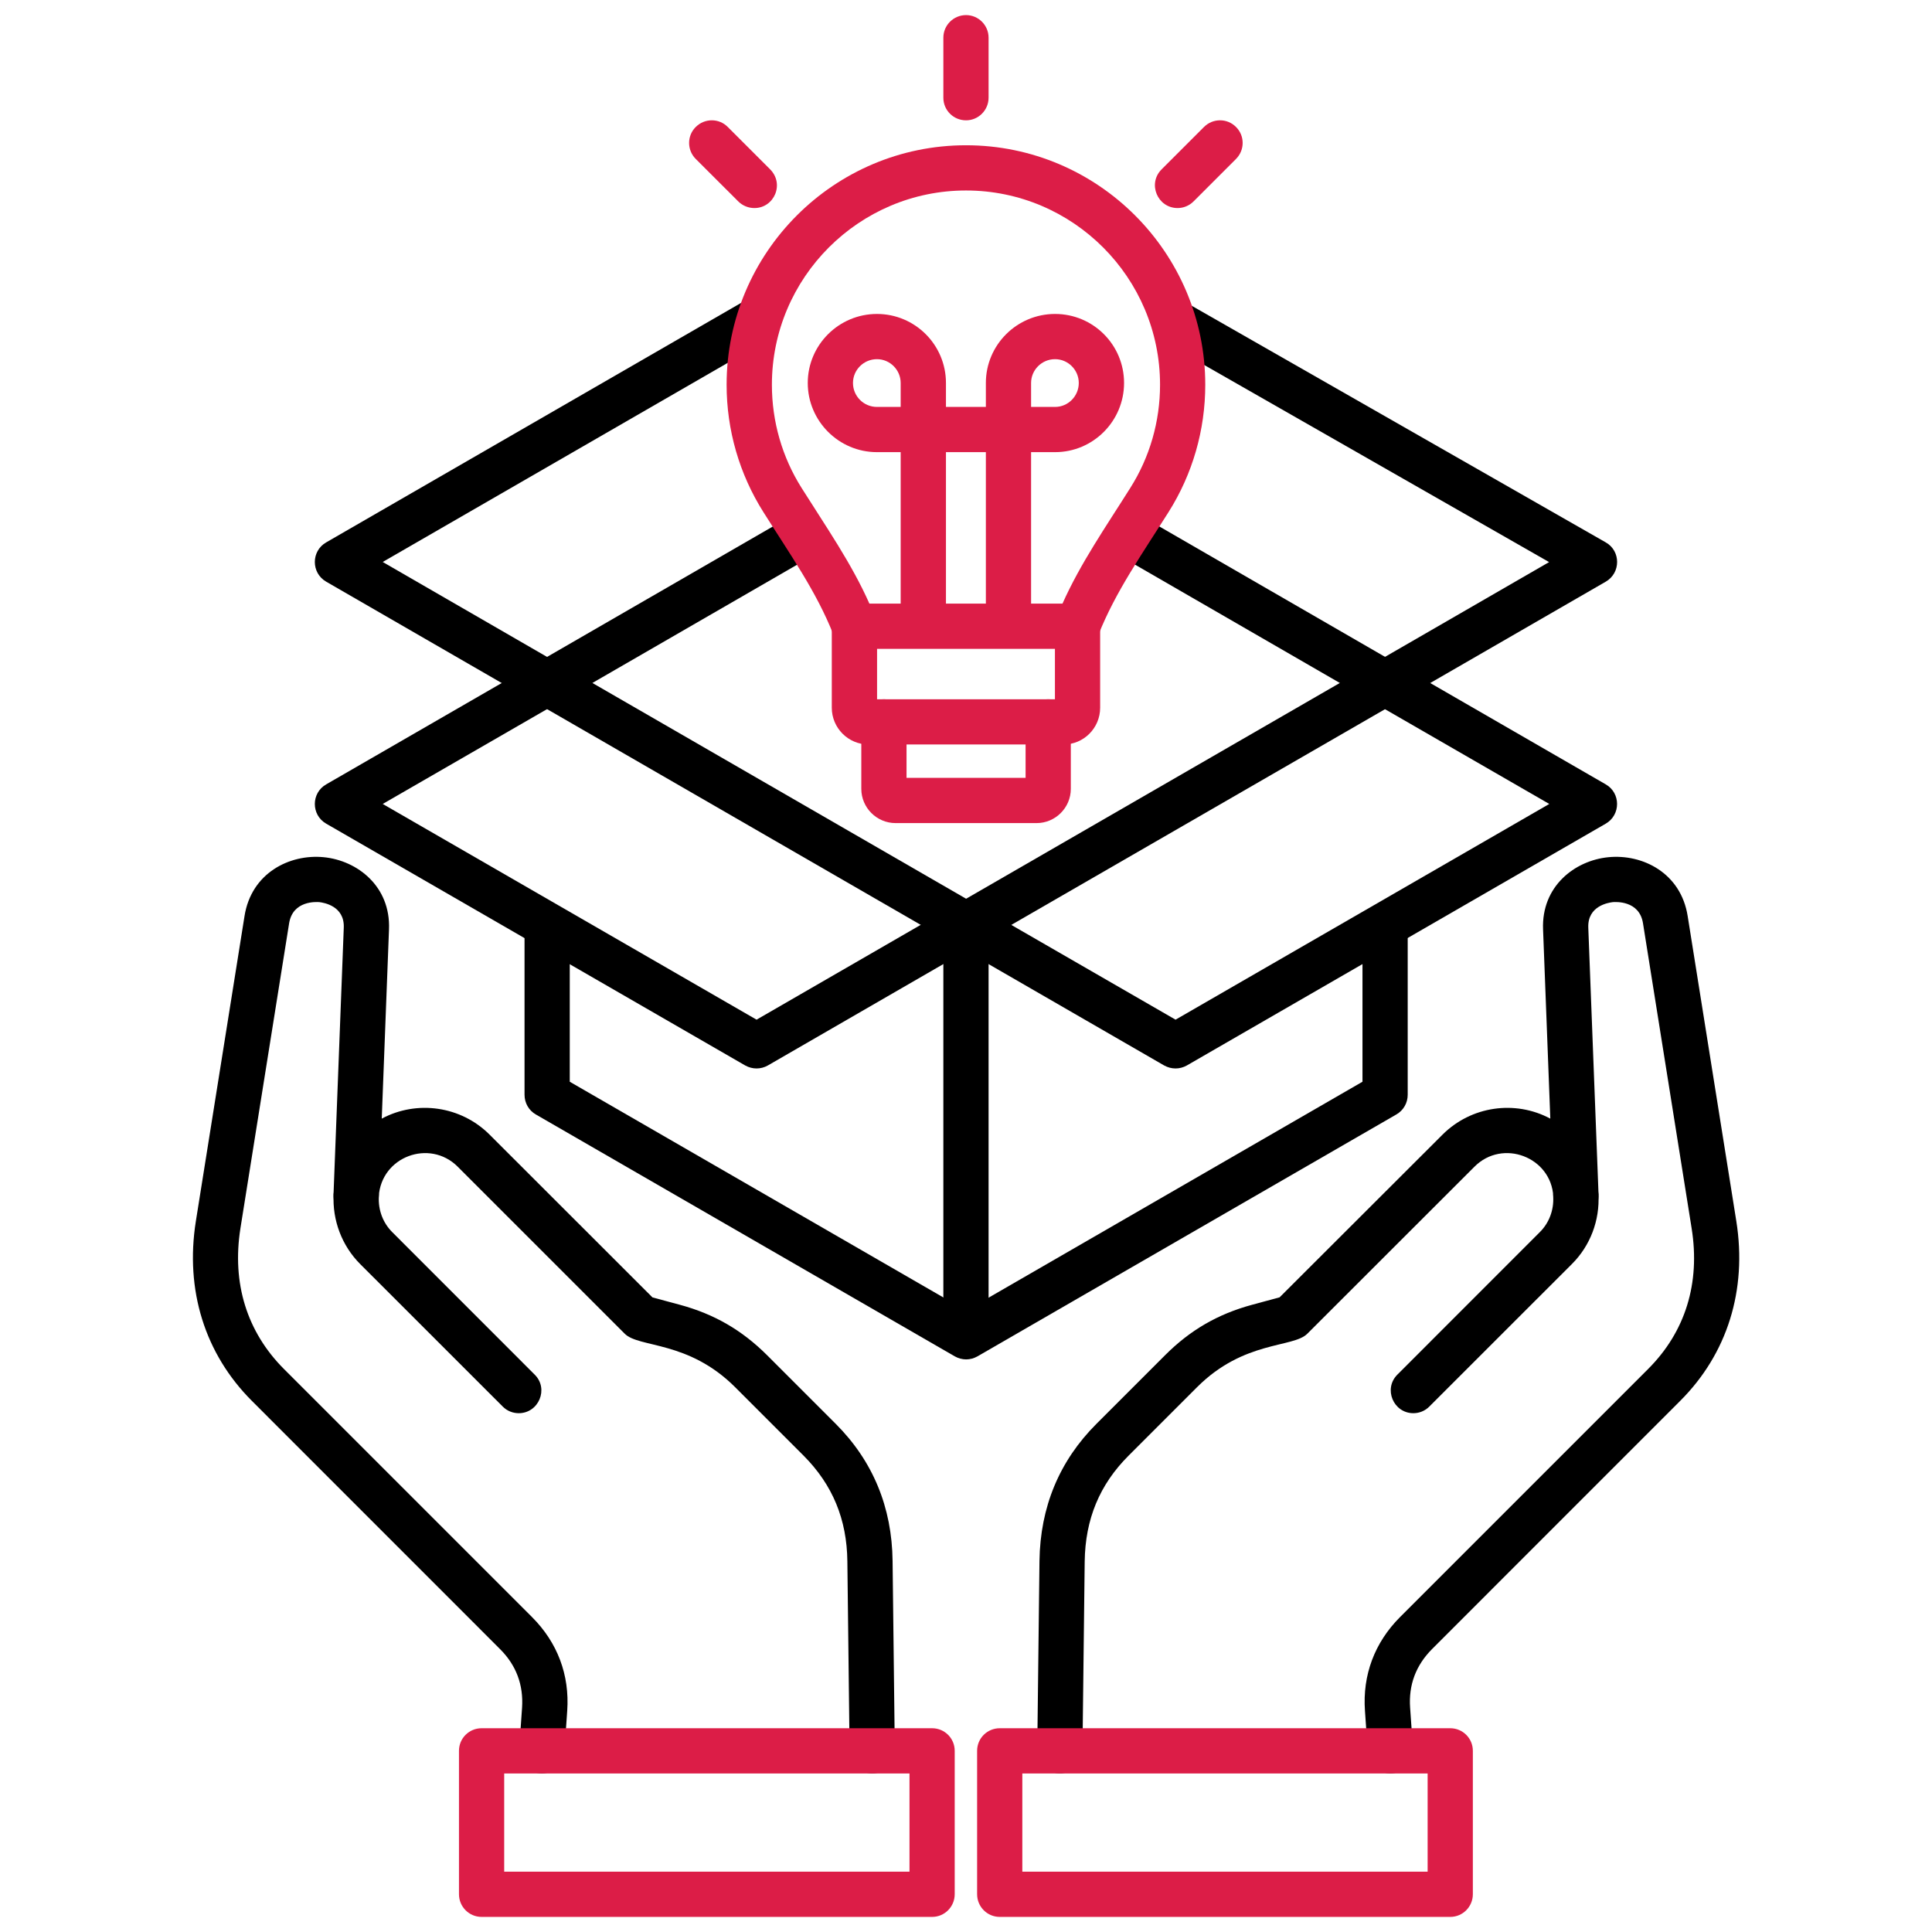
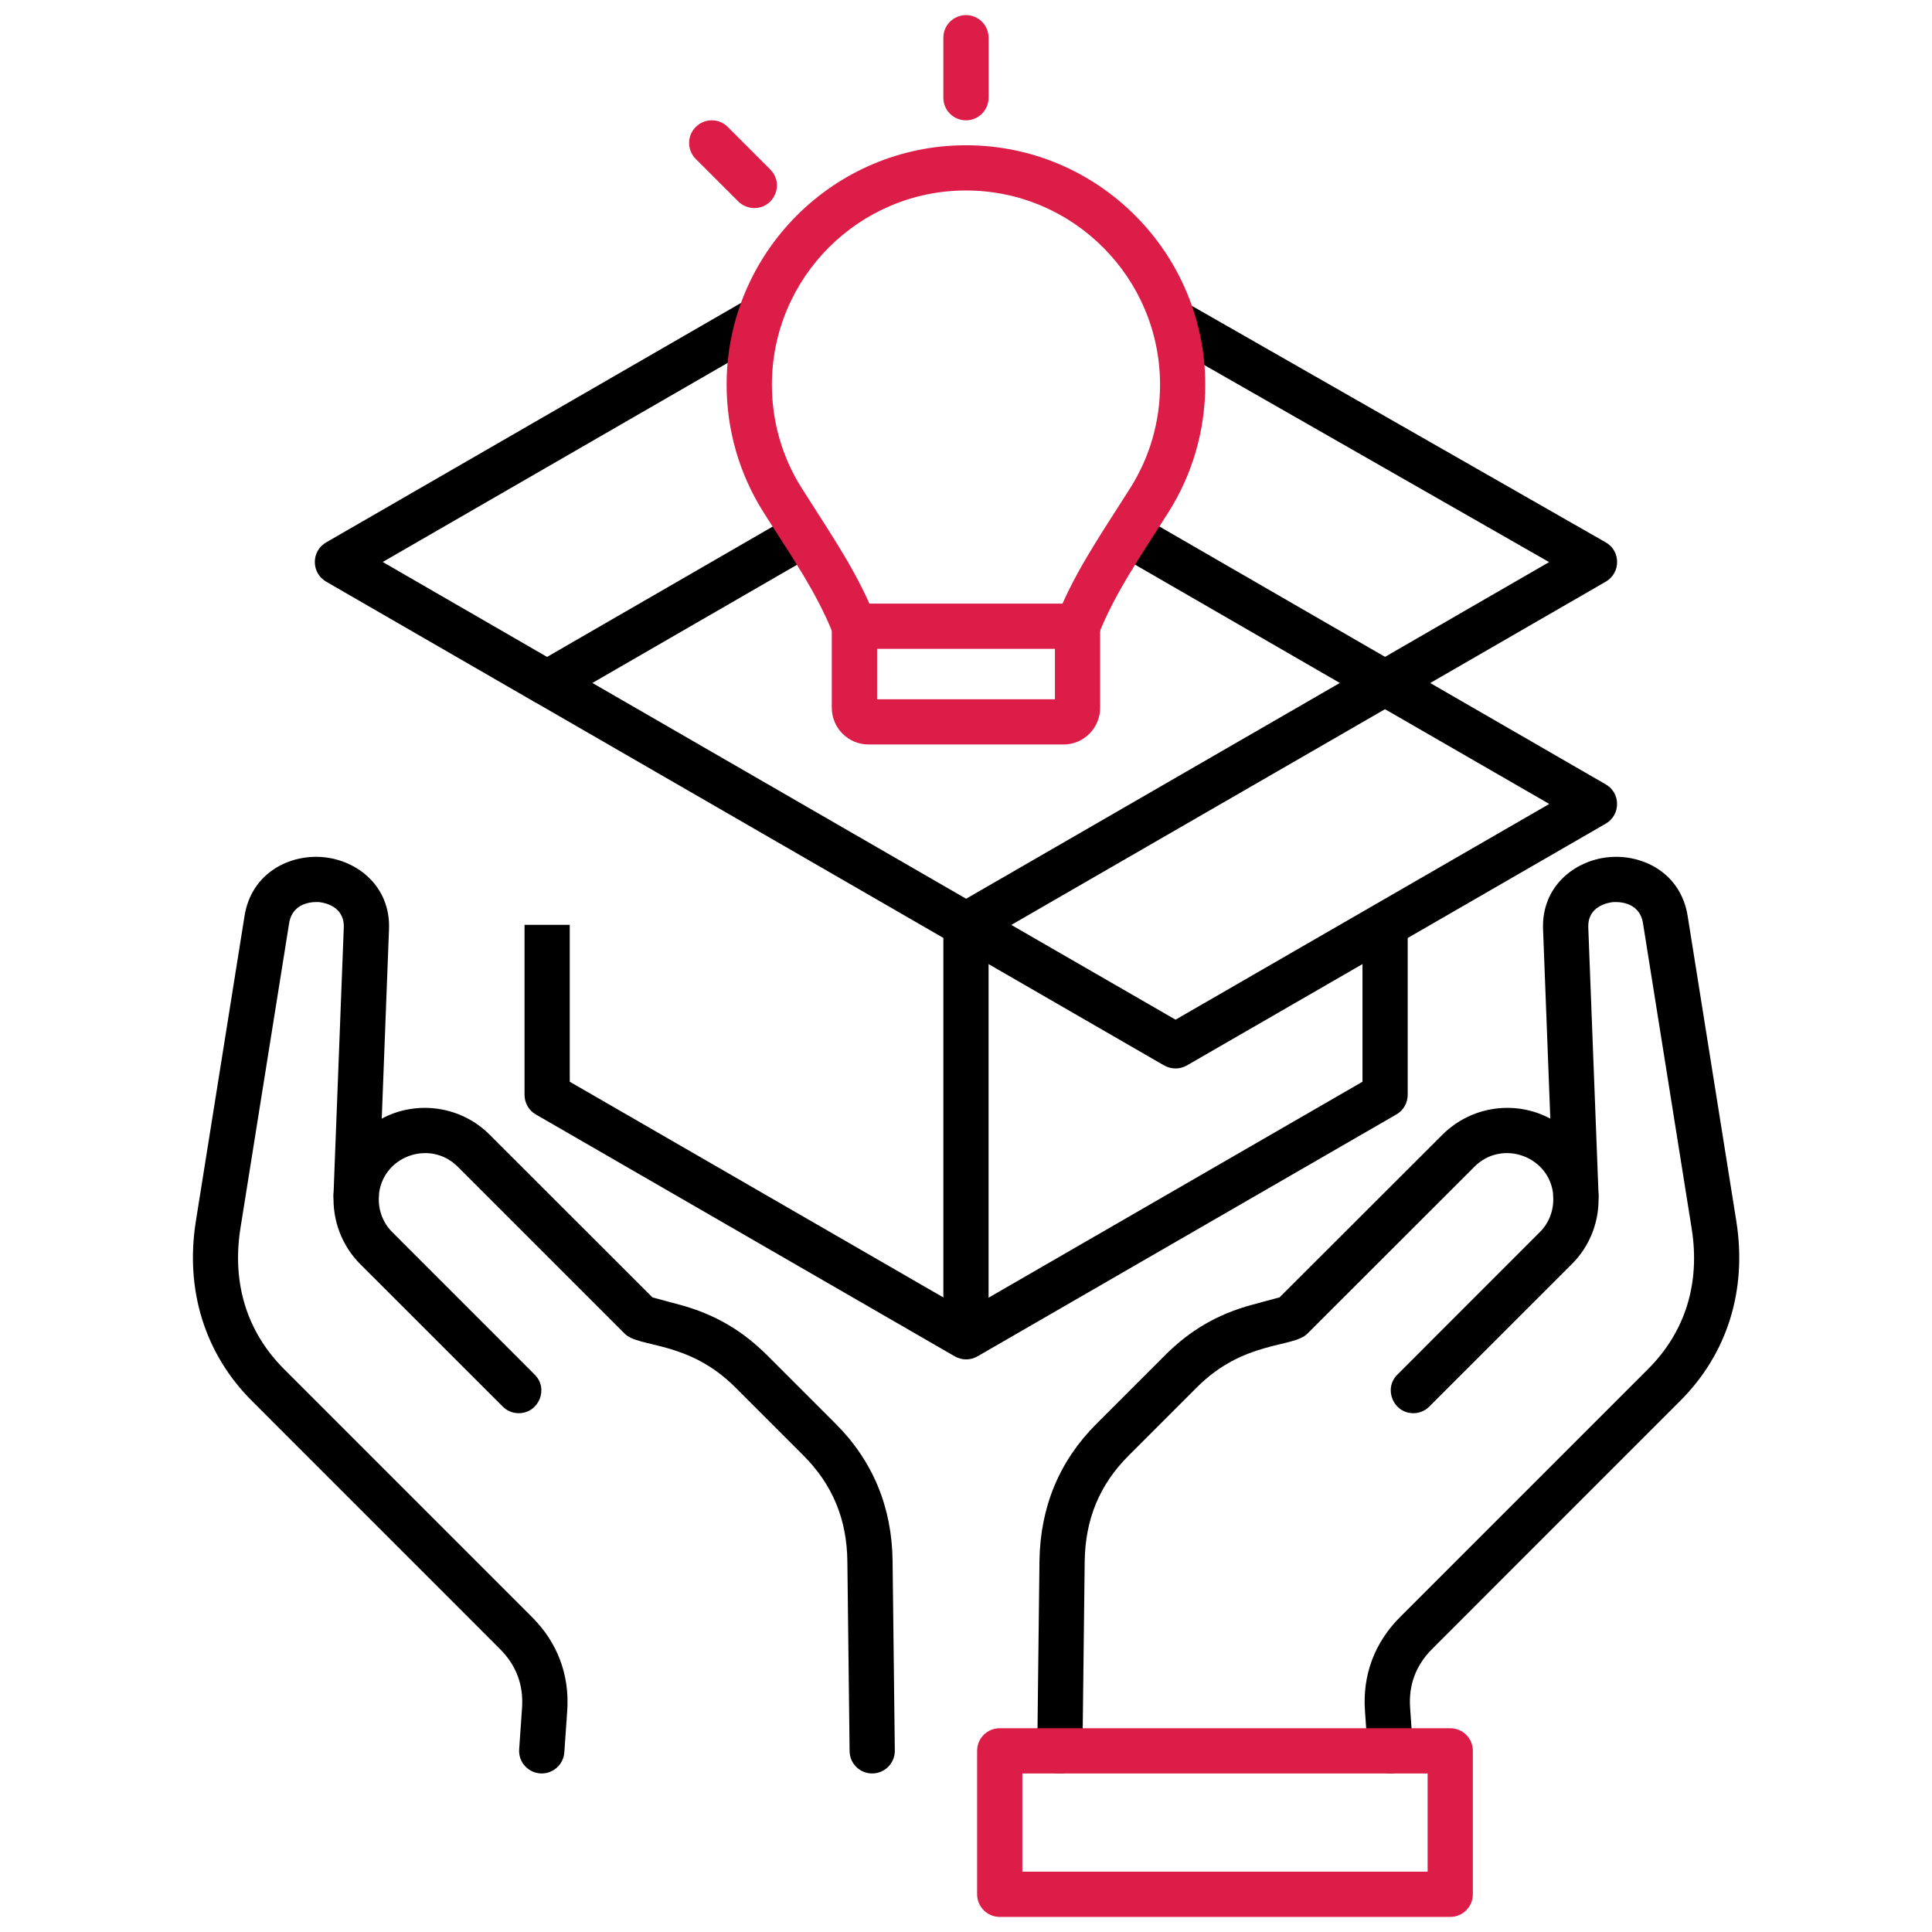
<svg xmlns="http://www.w3.org/2000/svg" width="32" height="32" viewBox="0 0 32 32" fill="none">
-   <path d="M16.329 10.29H17.078V7.489H17.475C18.106 7.489 18.618 6.975 18.618 6.343C18.618 5.71 18.106 5.2 17.475 5.2C16.844 5.2 16.329 5.712 16.329 6.343V6.74H15.668V6.343C15.668 5.712 15.156 5.2 14.525 5.2C13.895 5.2 13.379 5.712 13.379 6.343C13.379 6.973 13.893 7.489 14.525 7.489H14.918V10.29H15.668V7.489H16.329V10.29H16.329ZM17.078 6.74V6.343C17.078 6.127 17.255 5.949 17.475 5.949C17.691 5.949 17.868 6.127 17.868 6.343C17.868 6.562 17.691 6.74 17.475 6.74H17.078ZM14.918 6.74H14.525C14.305 6.74 14.128 6.562 14.128 6.343C14.128 6.127 14.305 5.949 14.525 5.949C14.741 5.949 14.918 6.127 14.918 6.343V6.74Z" fill="#DC1D47" />
  <path d="M23.126 11.638L22.753 10.988L25.658 9.31L19.25 5.648L19.622 4.998L26.597 8.984C26.847 9.126 26.847 9.489 26.597 9.634L23.126 11.638V11.638Z" fill="black" />
  <path d="M8.873 11.638L5.402 9.634C5.152 9.489 5.152 9.128 5.402 8.984L12.344 4.977C12.491 4.894 12.625 4.922 12.758 5.002L12.554 5.342L12.717 5.627L6.339 9.308L9.247 10.988L8.873 11.638Z" fill="black" />
  <path d="M16.003 22.516C15.937 22.516 15.873 22.498 15.815 22.466L8.875 18.459C8.758 18.392 8.688 18.268 8.688 18.133V15.318H9.437V17.917L16.003 21.708L22.567 17.917V15.318H23.316V18.133C23.316 18.268 23.245 18.392 23.128 18.459L16.189 22.466C16.132 22.498 16.067 22.516 16.003 22.516H16.003Z" fill="black" />
  <path d="M16.002 15.694C15.937 15.694 15.873 15.676 15.814 15.644L8.875 11.638C8.625 11.493 8.625 11.132 8.875 10.988L13.139 8.525L13.513 9.174L9.812 11.312L16.002 14.886L22.192 11.312L18.491 9.174L18.865 8.525L23.128 10.988C23.378 11.132 23.378 11.493 23.128 11.638L16.188 15.644C16.132 15.676 16.066 15.694 16.002 15.694H16.002Z" fill="black" />
  <path d="M15.625 15.318H16.374V22.141H15.625V15.318Z" fill="black" />
-   <path d="M12.531 17.697C12.466 17.697 12.402 17.68 12.344 17.648L5.402 13.642C5.152 13.498 5.152 13.135 5.402 12.992L8.873 10.988L9.247 11.638L6.339 13.316L12.531 16.889L15.812 14.994L16.186 15.644L12.717 17.648C12.661 17.68 12.595 17.697 12.531 17.697Z" fill="black" />
  <path d="M19.471 17.697C19.405 17.697 19.342 17.68 19.283 17.648L15.812 15.644L16.186 14.994L19.471 16.889L25.661 13.316L22.752 11.638L23.126 10.988L26.597 12.992C26.846 13.135 26.846 13.497 26.597 13.642L19.657 17.648C19.6 17.68 19.535 17.697 19.471 17.697Z" fill="black" />
  <path d="M23.028 29.374C22.833 29.374 22.668 29.222 22.656 29.025L22.608 28.336C22.566 27.744 22.767 27.207 23.189 26.784L27.299 22.674C27.914 22.059 28.164 21.255 28.019 20.346L27.213 15.291C27.152 14.911 26.757 14.939 26.713 14.942C26.642 14.951 26.293 15.003 26.307 15.364L26.477 19.786C26.484 19.991 26.325 20.165 26.119 20.176C25.914 20.183 25.739 20.027 25.728 19.82C25.694 19.164 24.888 18.856 24.422 19.324L21.653 22.091C21.416 22.328 20.604 22.199 19.828 22.975L18.691 24.112C18.212 24.591 17.975 25.163 17.966 25.863L17.929 29.004C17.927 29.209 17.759 29.374 17.55 29.374C17.343 29.37 17.178 29.202 17.18 28.995L17.217 25.854C17.229 24.961 17.546 24.197 18.161 23.583L19.299 22.445C19.713 22.031 20.17 21.765 20.739 21.611L21.194 21.488L23.892 18.794C24.367 18.319 25.096 18.216 25.678 18.528L25.558 15.394C25.529 14.682 26.081 14.253 26.64 14.198C27.207 14.142 27.84 14.459 27.953 15.172L28.759 20.227C28.94 21.368 28.61 22.424 27.829 23.203L23.719 27.314C23.451 27.583 23.329 27.909 23.356 28.285L23.404 28.974C23.418 29.19 23.246 29.374 23.028 29.374L23.028 29.374Z" fill="black" />
  <path d="M23.41 23.407C23.079 23.407 22.909 23.003 23.145 22.768L25.506 20.406C25.659 20.254 25.738 20.041 25.726 19.822C25.715 19.614 25.873 19.439 26.08 19.426C26.286 19.414 26.463 19.573 26.475 19.779C26.5 20.213 26.339 20.635 26.034 20.938L23.674 23.297C23.602 23.37 23.506 23.407 23.41 23.407V23.407Z" fill="black" />
  <path d="M8.973 29.374C8.757 29.374 8.583 29.19 8.599 28.974L8.647 28.285C8.672 27.907 8.55 27.581 8.282 27.314L4.172 23.203C3.393 22.424 3.063 21.368 3.244 20.227L4.05 15.173C4.163 14.459 4.797 14.142 5.363 14.198C5.921 14.253 6.472 14.682 6.443 15.394L6.323 18.528C6.906 18.216 7.636 18.319 8.11 18.794L10.807 21.489L11.26 21.611C11.829 21.765 12.286 22.029 12.704 22.445L13.842 23.583C14.458 24.199 14.774 24.965 14.784 25.854L14.821 28.995C14.823 29.202 14.658 29.371 14.451 29.374C14.242 29.376 14.074 29.211 14.072 29.004L14.035 25.863C14.028 25.165 13.79 24.593 13.312 24.112L12.175 22.975C11.397 22.199 10.585 22.328 10.348 22.091L7.581 19.324C7.118 18.861 6.312 19.154 6.273 19.823C6.261 20.029 6.085 20.186 5.88 20.176C5.676 20.165 5.517 19.992 5.524 19.786L5.694 15.364C5.708 15.003 5.359 14.951 5.29 14.942C5.244 14.939 4.851 14.911 4.789 15.291L3.982 20.346C3.839 21.255 4.089 22.059 4.702 22.674L8.812 26.784C9.234 27.206 9.436 27.742 9.395 28.336L9.347 29.025C9.333 29.222 9.168 29.374 8.973 29.374V29.374Z" fill="black" />
  <path d="M8.592 23.407C8.495 23.407 8.399 23.37 8.327 23.297L5.967 20.938C5.662 20.633 5.503 20.211 5.526 19.779C5.538 19.573 5.715 19.414 5.923 19.426C6.128 19.439 6.286 19.614 6.275 19.821C6.263 20.041 6.342 20.254 6.497 20.408L8.856 22.768C9.094 23.003 8.922 23.407 8.592 23.407Z" fill="black" />
  <path d="M14.4 9.998H17.598C17.898 9.326 18.316 8.726 18.721 8.082C19.044 7.572 19.214 6.98 19.214 6.373C19.214 4.598 17.772 3.155 16 3.155C14.229 3.155 12.785 4.598 12.785 6.373C12.785 6.981 12.955 7.572 13.277 8.082C13.681 8.724 14.104 9.331 14.4 9.998ZM17.848 10.747H14.152C13.998 10.747 13.86 10.653 13.803 10.51C13.523 9.799 13.082 9.176 12.645 8.483C12.246 7.852 12.035 7.122 12.035 6.373C12.035 4.185 13.814 2.406 16 2.406C18.186 2.406 19.963 4.185 19.963 6.373C19.963 7.122 19.753 7.852 19.354 8.483C18.918 9.174 18.475 9.803 18.195 10.51C18.139 10.653 18 10.747 17.848 10.747H17.848Z" fill="#DC1D47" />
-   <path d="M17.169 13.633H14.834C14.521 13.633 14.266 13.378 14.266 13.066V11.955C14.266 11.748 14.434 11.582 14.641 11.582C14.847 11.582 15.015 11.748 15.015 11.955V12.884H16.987V11.955C16.987 11.748 17.155 11.582 17.362 11.582C17.568 11.582 17.736 11.748 17.736 11.955V13.066C17.736 13.378 17.481 13.633 17.169 13.633H17.169Z" fill="#DC1D47" />
  <path d="M17.616 12.331H14.385C14.05 12.331 13.777 12.058 13.777 11.722V10.371C13.777 10.166 13.946 9.998 14.153 9.998C14.358 9.998 14.527 10.166 14.527 10.371V11.582H17.473V10.371C17.473 10.166 17.641 9.998 17.849 9.998C18.054 9.998 18.222 10.166 18.222 10.371V11.722C18.222 12.058 17.95 12.331 17.616 12.331Z" fill="#DC1D47" />
  <path d="M16.001 1.993C15.793 1.993 15.625 1.827 15.625 1.619V0.624C15.625 0.418 15.793 0.25 16.001 0.25C16.206 0.25 16.374 0.418 16.374 0.624V1.618C16.374 1.825 16.206 1.993 16.001 1.993Z" fill="#DC1D47" />
  <path d="M12.495 3.446C12.396 3.446 12.299 3.407 12.228 3.336L11.524 2.633C11.377 2.486 11.377 2.248 11.524 2.103C11.671 1.956 11.909 1.956 12.054 2.103L12.747 2.796C13.002 3.04 12.825 3.446 12.495 3.446V3.446Z" fill="#DC1D47" />
-   <path d="M19.505 3.446C19.172 3.446 19.003 3.042 19.239 2.806L19.942 2.103C20.089 1.956 20.327 1.956 20.472 2.103C20.619 2.248 20.619 2.486 20.472 2.633L19.769 3.336C19.696 3.409 19.6 3.446 19.505 3.446Z" fill="#DC1D47" />
  <path d="M16.933 31.001H23.646V29.374H16.933V31.001ZM24.021 31.75H16.559C16.352 31.75 16.184 31.582 16.184 31.374V28.999C16.184 28.791 16.352 28.625 16.559 28.625H24.021C24.227 28.625 24.395 28.791 24.395 28.999V31.374C24.395 31.582 24.227 31.75 24.021 31.75Z" fill="#DC1D47" />
-   <path d="M8.351 31.001H15.064V29.374H8.351V31.001ZM15.439 31.75H7.977C7.77 31.75 7.602 31.582 7.602 31.374V28.999C7.602 28.791 7.77 28.625 7.977 28.625H15.439C15.645 28.625 15.813 28.791 15.813 28.999V31.374C15.813 31.582 15.645 31.75 15.439 31.75Z" fill="#DC1D47" />
</svg>